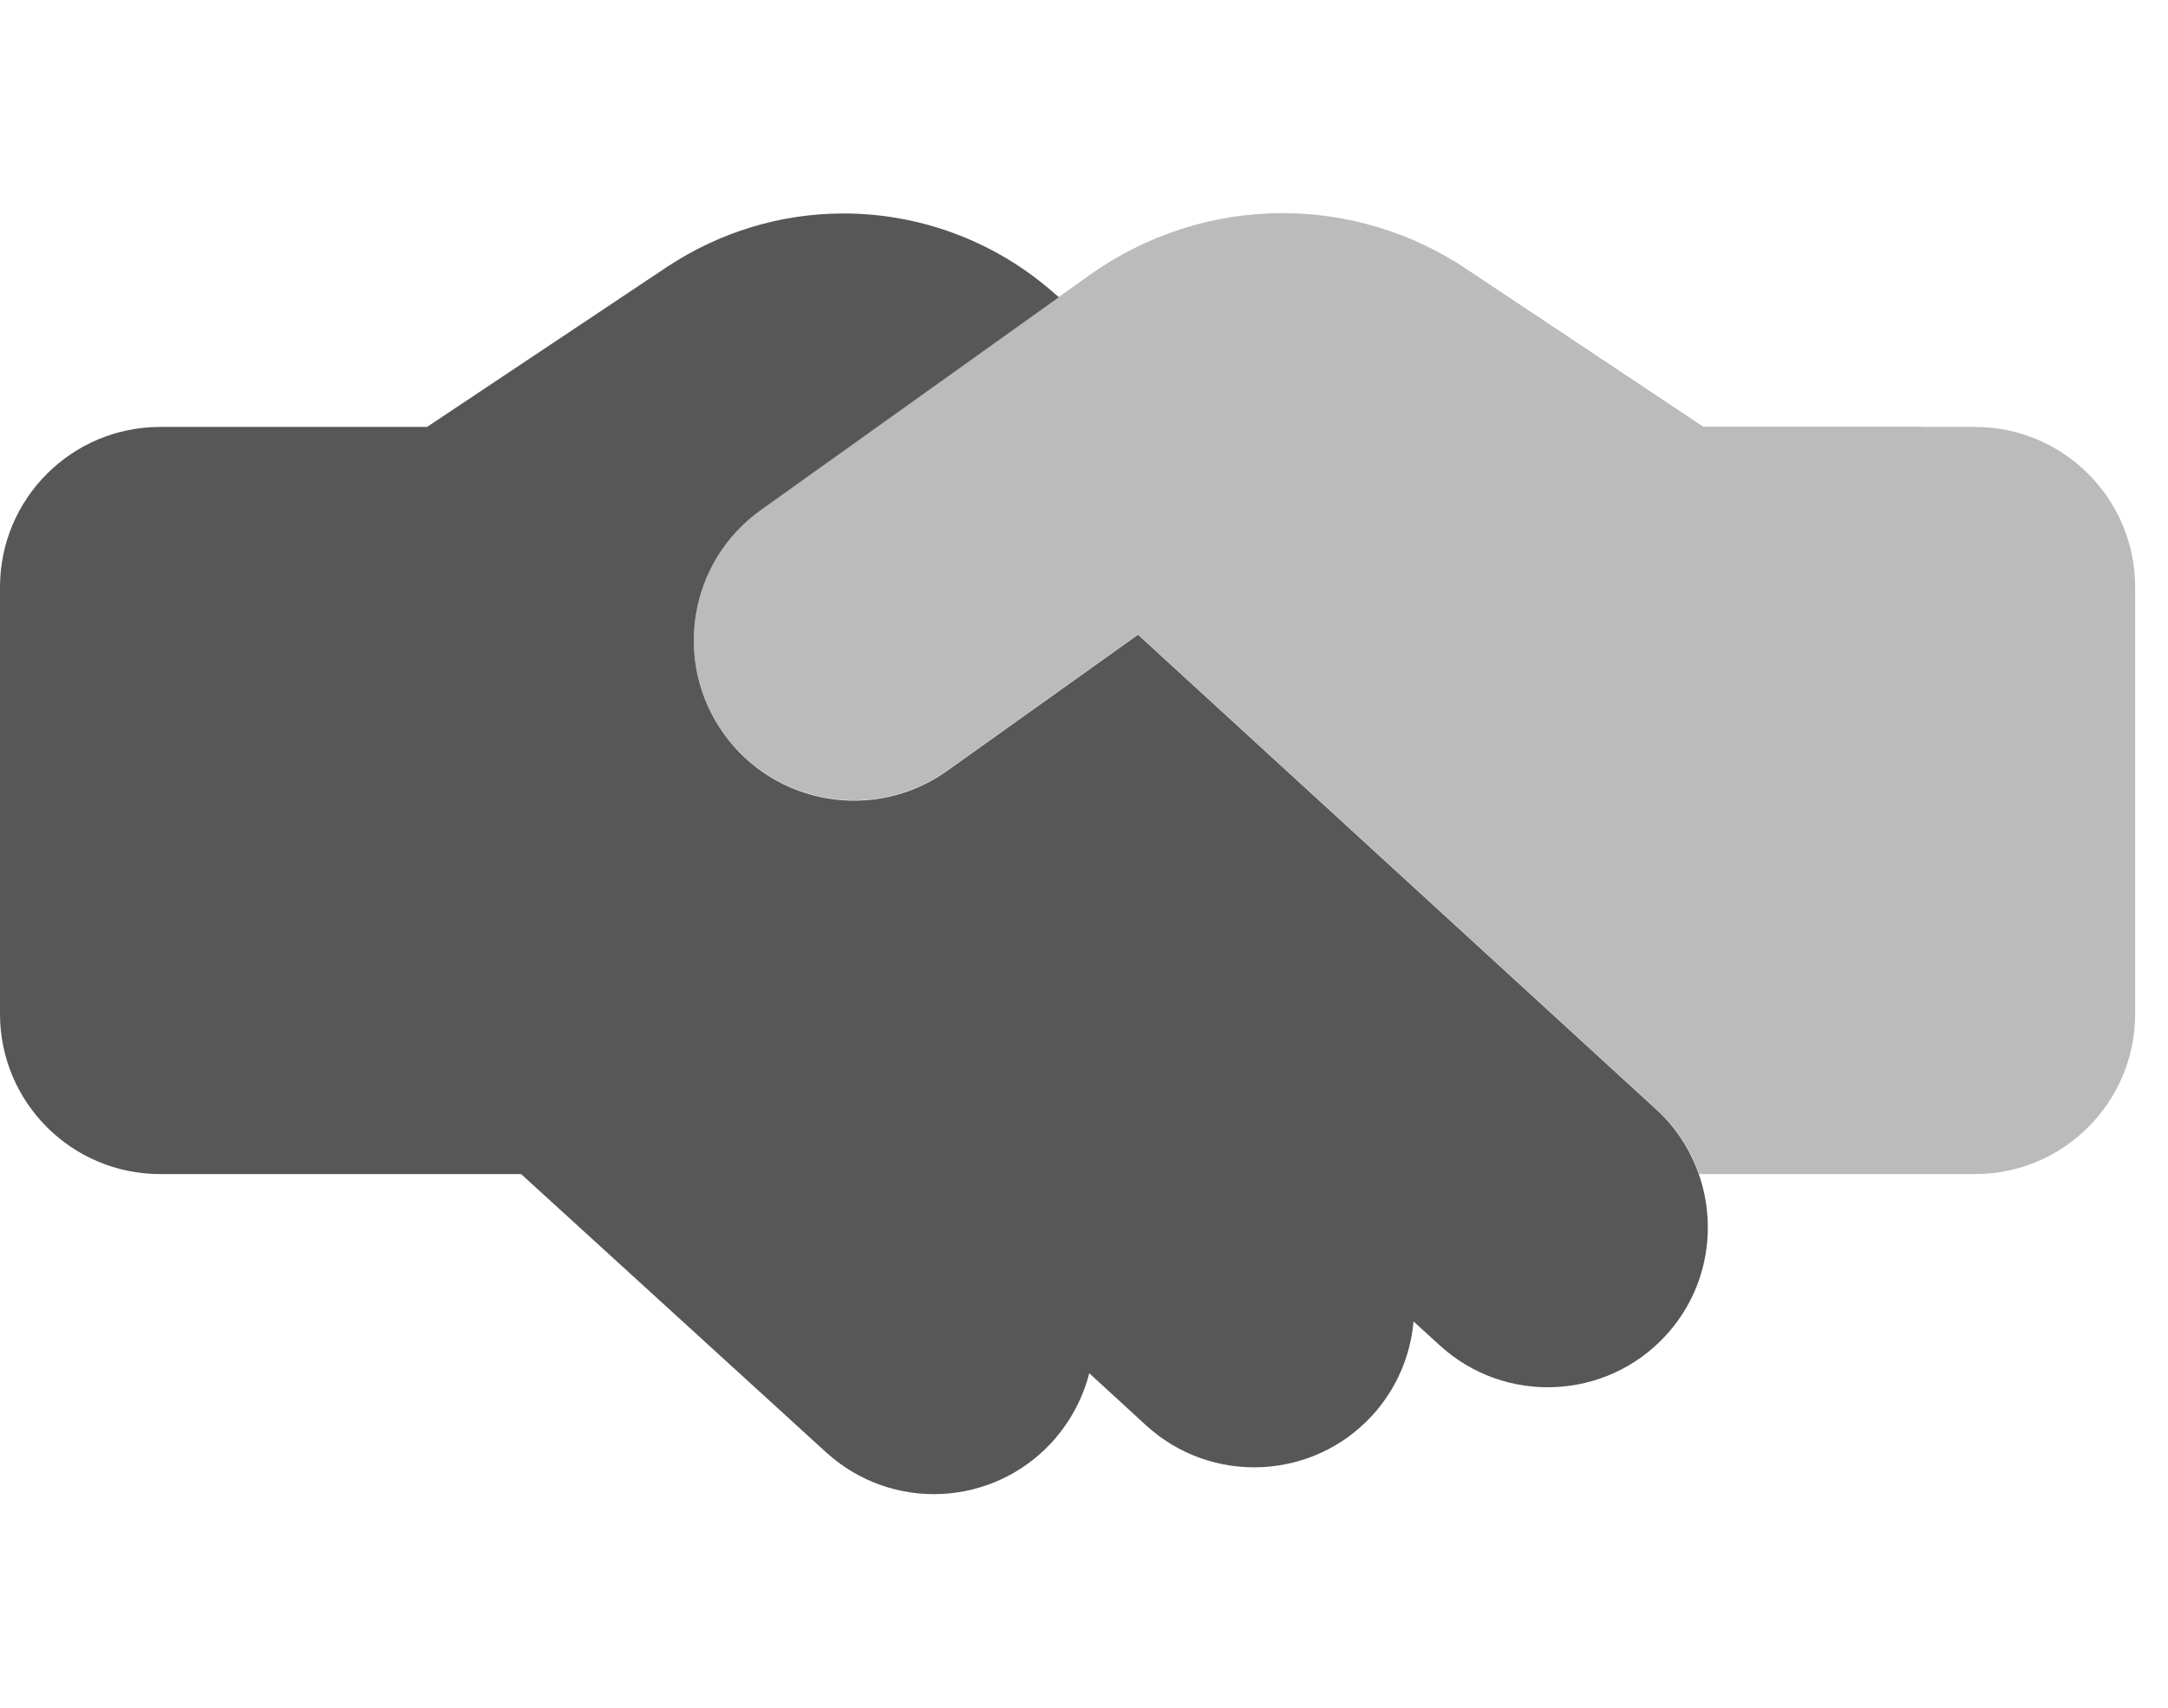
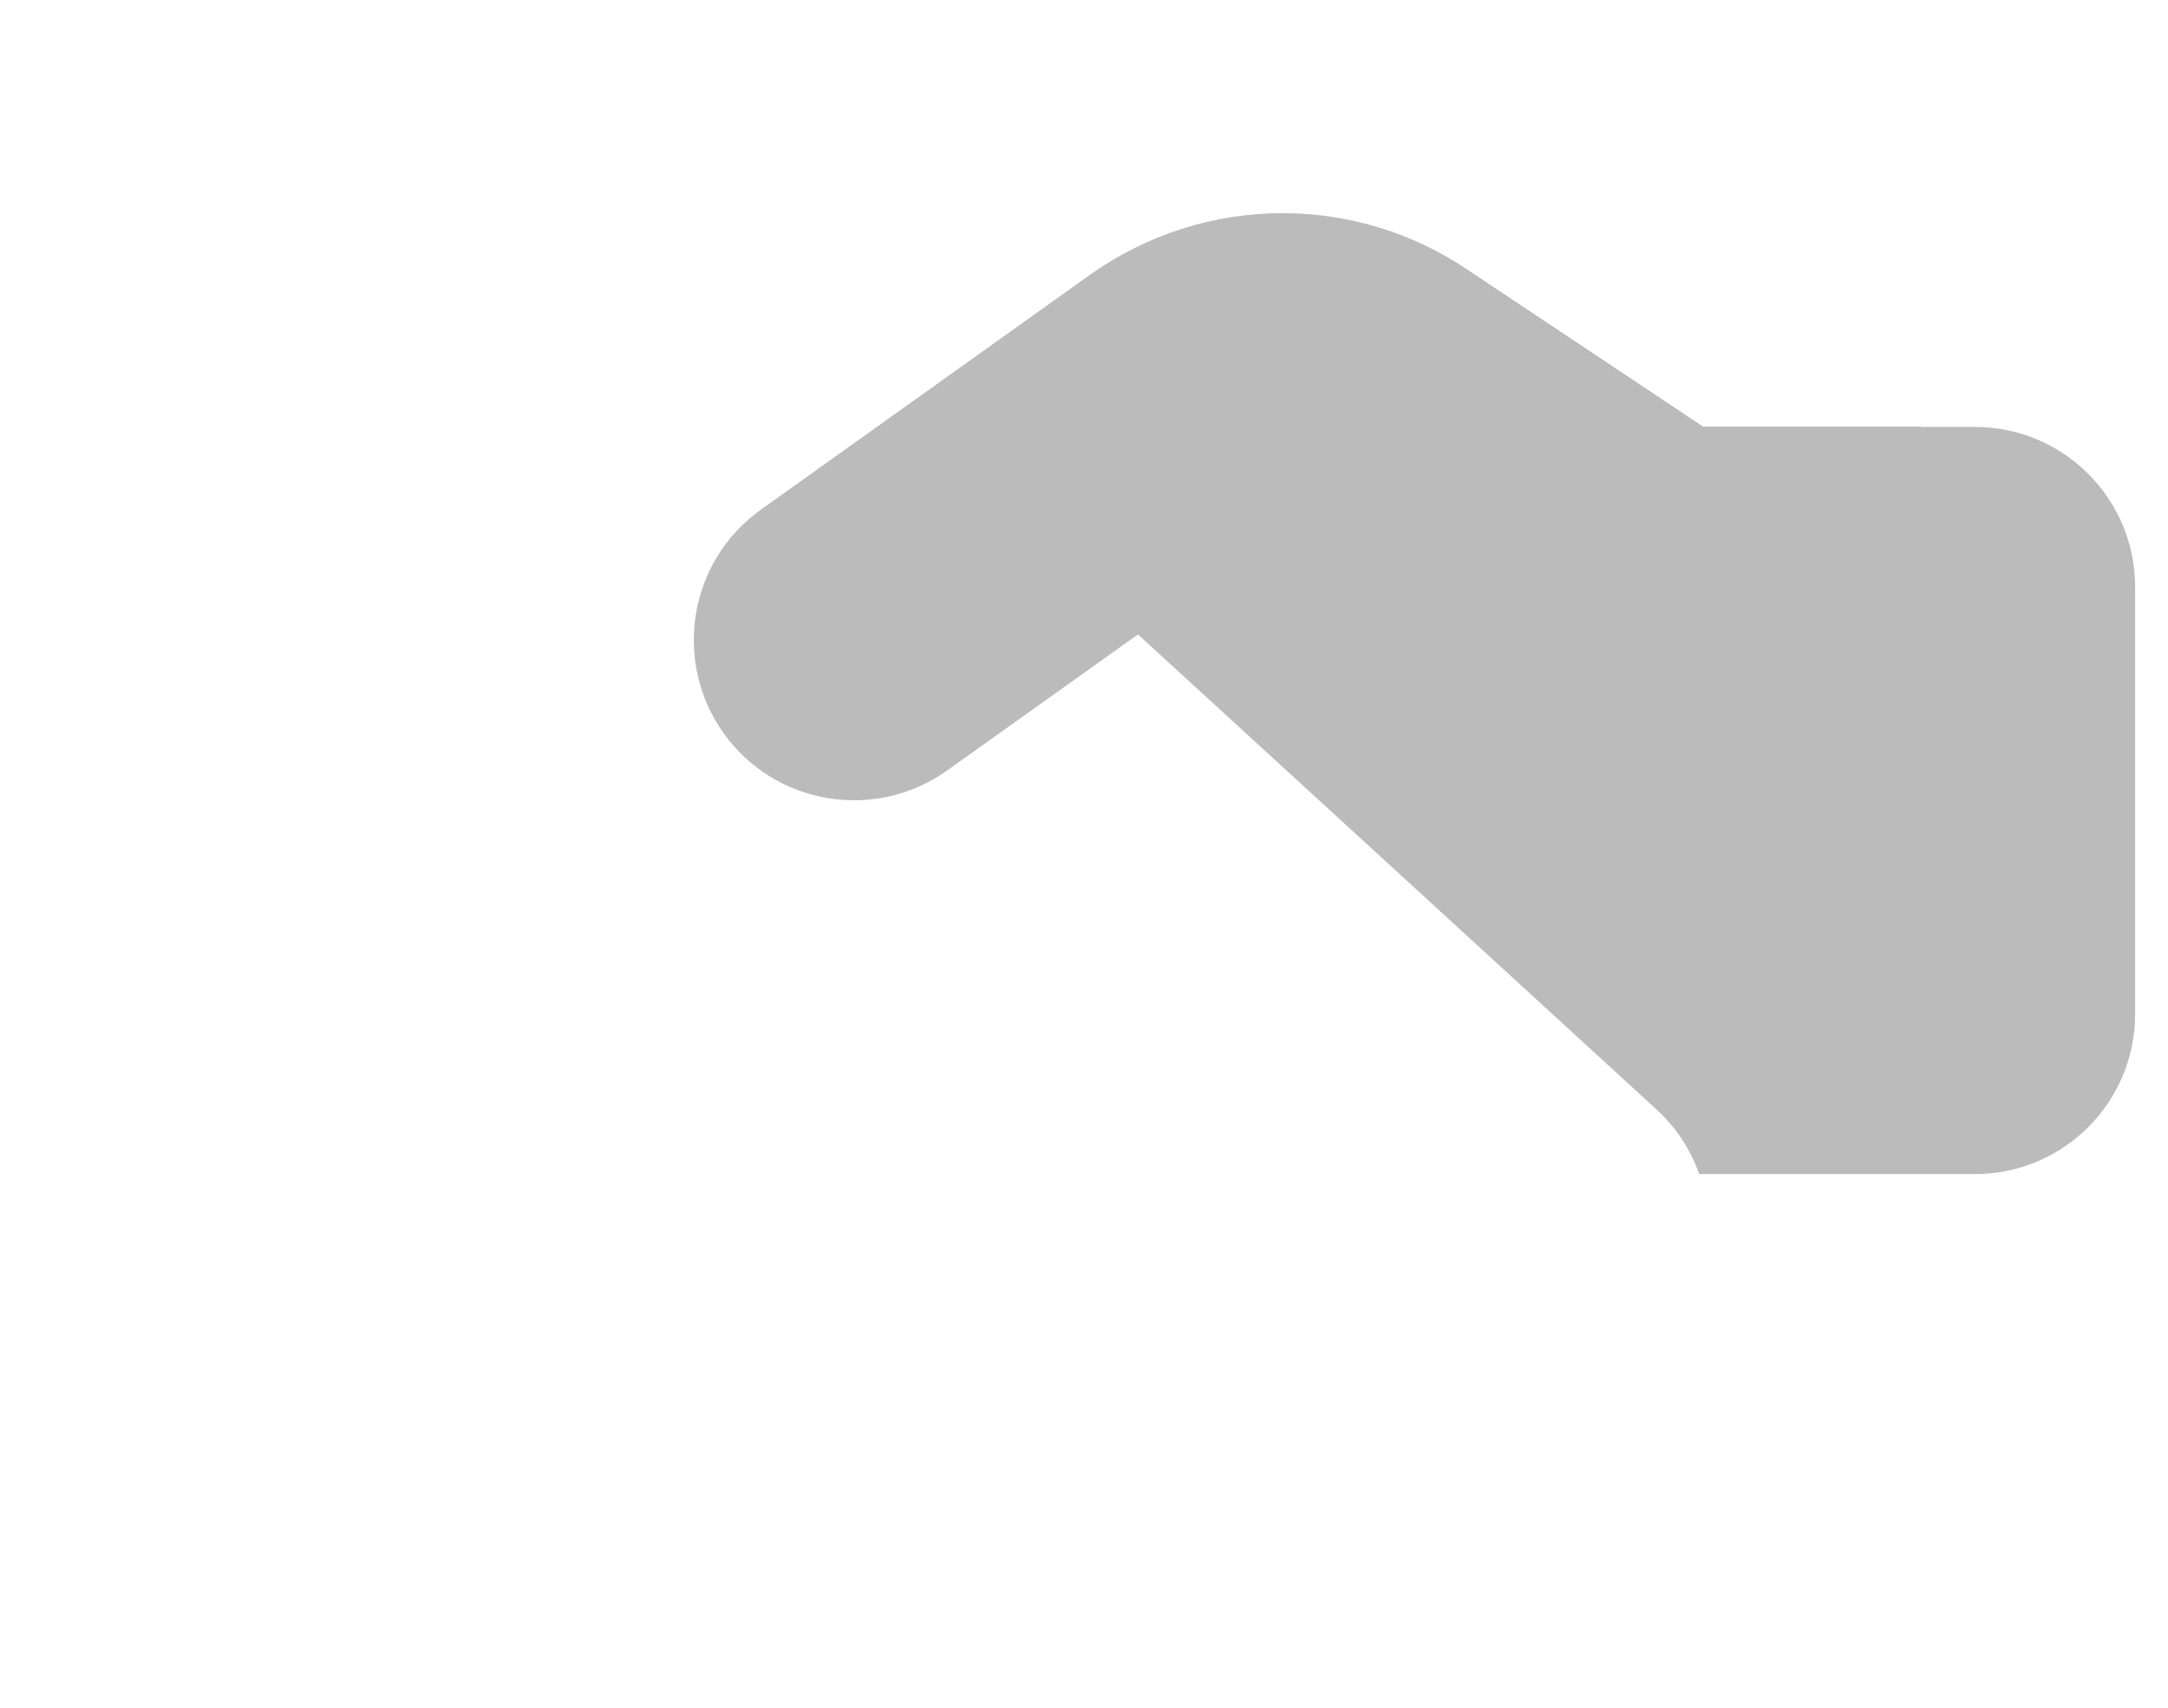
<svg xmlns="http://www.w3.org/2000/svg" width="33" height="26" viewBox="0 0 33 26" fill="none">
  <g clip-path="url(#clip0_1_1798)">
    <path opacity="0.4" d="M29.25 6.5H30.062C31.408 6.5 32.5 7.592 32.5 8.938V15.438C32.5 16.783 31.408 17.875 30.062 17.875H25.863C25.736 17.509 25.518 17.169 25.213 16.89L17.322 9.659L14.417 11.73C13.32 12.512 11.796 12.259 11.014 11.162C10.232 10.065 10.486 8.541 11.583 7.759L16.59 4.184C17.448 3.575 18.469 3.245 19.52 3.245C20.516 3.245 21.491 3.539 22.318 4.093L25.924 6.495H29.25V6.5Z" fill="#575757" />
-     <path d="M2.438 17.875H7.932L12.573 22.11C13.569 23.019 15.107 22.948 16.016 21.953C16.296 21.643 16.484 21.282 16.58 20.907L17.443 21.699C18.434 22.608 19.977 22.542 20.886 21.552C21.262 21.14 21.47 20.637 21.516 20.119L21.912 20.48C22.902 21.389 24.446 21.323 25.355 20.333C26.01 19.622 26.157 18.622 25.822 17.779C25.69 17.448 25.487 17.144 25.208 16.89L17.987 10.273L17.322 9.664L14.417 11.736C13.32 12.518 11.796 12.264 11.014 11.167C10.232 10.07 10.486 8.546 11.583 7.764L16.118 4.525L15.981 4.408C15.107 3.661 13.99 3.25 12.838 3.25C11.883 3.25 10.954 3.534 10.156 4.062L6.5 6.5H2.438C1.092 6.5 0 7.592 0 8.938V15.438C0 16.783 1.092 17.875 2.438 17.875Z" fill="#575757" />
  </g>
  <defs>
    <clipPath id="clip0_1_1798">
      <rect width="32.5" height="26" fill="white" />
    </clipPath>
  </defs>
</svg>